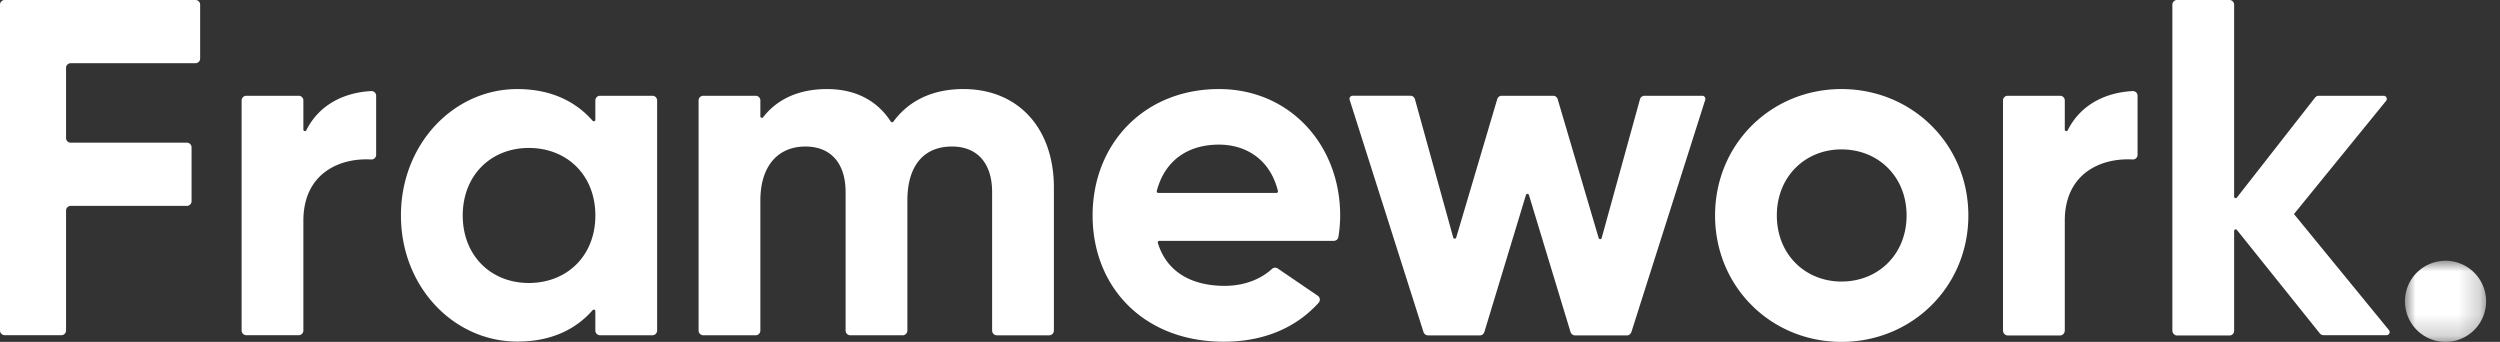
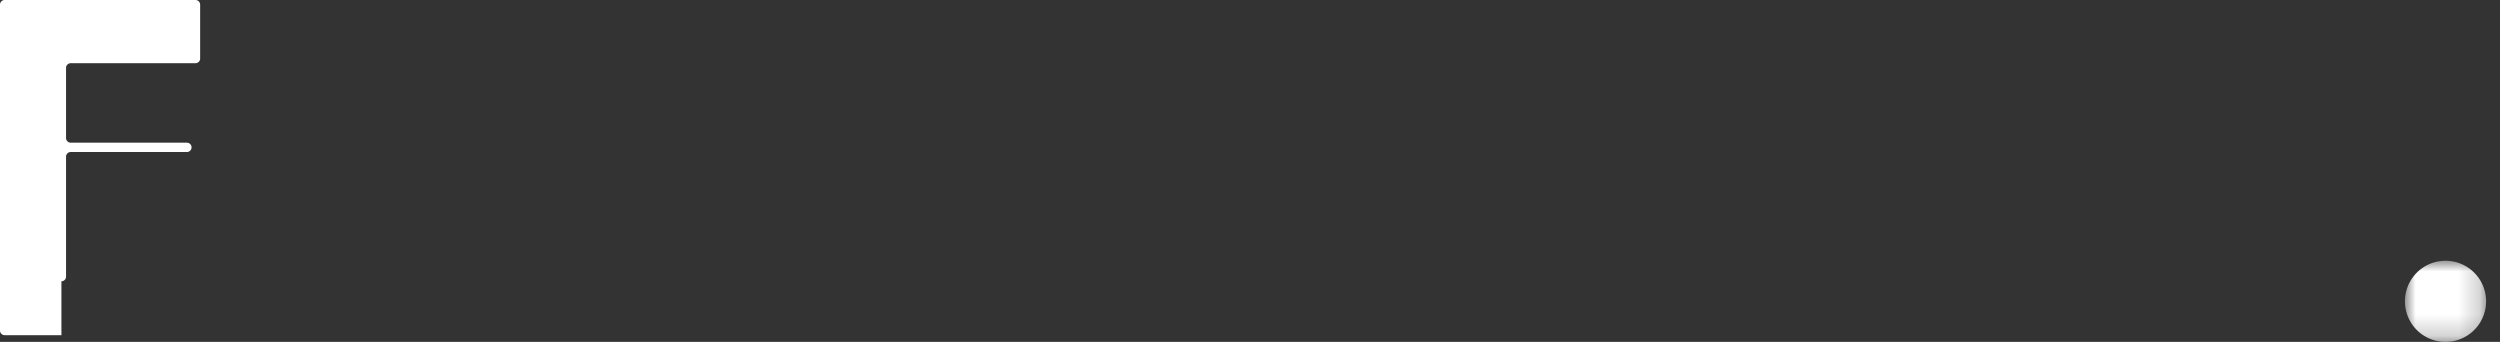
<svg xmlns="http://www.w3.org/2000/svg" xmlns:xlink="http://www.w3.org/1999/xlink" viewBox="0 0 117 16">
  <rect x="0" y="0" width="117" height="16" fill="#333333" stroke="none" />
  <defs>
    <path id="a" d="M0 0h3.798v3.797H0z" />
  </defs>
  <g fill="none" fill-rule="evenodd">
-     <path d="M17.604 4.482v2.764a.219.219 0 0 1-.233.218c-1.458-.086-3.173.634-3.173 2.867v5.137a.22.22 0 0 1-.218.22h-2.454a.22.22 0 0 1-.218-.22V4.7c0-.12.097-.218.218-.218h2.454c.12 0 .218.098.218.218v1.364c0 .077.103.1.138.032.61-1.222 1.807-1.773 3.04-1.833a.217.217 0 0 1 .228.219M27.863 10.084c0-1.882-1.322-3.16-3.115-3.16-1.77 0-3.092 1.278-3.092 3.16 0 1.882 1.322 3.16 3.092 3.16 1.793 0 3.115-1.278 3.115-3.16m2.89-5.384v10.768c0 .12-.097.222-.217.222H28.08a.221.221 0 0 1-.218-.222v-.904a.072.072 0 0 0-.127-.048c-.805.92-1.97 1.47-3.523 1.47-2.98 0-5.448-2.563-5.448-5.902s2.465-5.916 5.445-5.916c1.552 0 2.721.565 3.526 1.484.044.05.127.02.127-.047V4.7c0-.12.098-.218.218-.218h2.455c.12 0 .218.098.218.218M49.322 8.784v6.684c0 .12-.098.225-.218.225h-2.455a.224.224 0 0 1-.218-.225V8.986c0-1.322-.672-2.129-1.882-2.129-1.278 0-2.084.852-2.084 2.532v6.079c0 .12-.098.224-.219.224h-2.454a.223.223 0 0 1-.218-.224V8.986c0-1.322-.672-2.129-1.882-2.129-1.233 0-2.107.852-2.107 2.532v6.079c0 .12-.098.223-.218.223h-2.454a.222.222 0 0 1-.219-.223V4.7c0-.12.098-.218.219-.218h2.454c.12 0 .218.098.218.218v.743c0 .07.088.1.13.044.64-.83 1.646-1.319 2.985-1.319 1.348 0 2.358.548 2.99 1.522.028.043.09.045.12.003.699-.955 1.798-1.525 3.276-1.525 2.555 0 4.236 1.815 4.236 4.616M59.737 9.03a.073.073 0 0 0 .07-.09c-.382-1.547-1.57-2.172-2.757-2.172-1.346 0-2.32.628-2.77 1.738a3.497 3.497 0 0 0-.143.434.073.073 0 0 0 .07.09h5.53zm1.936 4.812c.109.074.128.228.04.326-1.056 1.172-2.57 1.824-4.439 1.824-3.764 0-6.14-2.57-6.14-5.908 0-3.339 2.398-5.916 5.916-5.916 3.317 0 5.67 2.622 5.67 5.916 0 .357-.032.682-.082 1.003a.219.219 0 0 1-.216.185h-8.166a.073.073 0 0 0-.07.093c.43 1.412 1.642 2.013 3.133 2.013.922 0 1.692-.318 2.21-.793a.218.218 0 0 1 .27-.02l1.874 1.277zM79.805 4.671l-3.454 10.863c-.029.09-.113.163-.208.163h-2.435c-.096 0-.18-.074-.209-.165l-1.945-6.406a.073.073 0 0 0-.14 0l-1.944 6.406c-.028.091-.11.164-.206.164h-2.438a.227.227 0 0 1-.208-.162L63.164 4.671a.145.145 0 0 1 .139-.19h2.705c.098 0 .184.066.21.16l1.793 6.476c.02.07.119.071.14.001l1.92-6.48a.218.218 0 0 1 .21-.156h2.407c.097 0 .182.063.21.156l1.92 6.502c.021.07.121.069.14-.002l1.793-6.496a.218.218 0 0 1 .21-.16h2.706c.098 0 .168.096.138.19M89.228 10.084c0-1.815-1.322-3.092-3.047-3.092-1.703 0-3.025 1.277-3.025 3.092 0 1.815 1.322 3.092 3.025 3.092 1.725 0 3.047-1.277 3.047-3.092m-8.963 0c0-3.339 2.622-5.916 5.916-5.916 3.294 0 5.938 2.577 5.938 5.916 0 3.339-2.644 5.916-5.938 5.916-3.294 0-5.916-2.577-5.916-5.916M100.038 4.482v2.764a.219.219 0 0 1-.233.218c-1.458-.086-3.173.634-3.173 2.867v5.137c0 .12-.098.232-.218.232H93.96c-.12 0-.219-.111-.219-.232V4.7c0-.12.098-.218.219-.218h2.454c.12 0 .218.098.218.218v1.364c0 .077.103.1.138.032.61-1.222 1.807-1.773 3.04-1.833a.217.217 0 0 1 .228.219M108.57 15.605l-3.883-4.844a.073.073 0 0 0-.13.045v4.677c0 .12-.097.218-.218.218h-2.454c-.12 0-.218-.112-.218-.233V.218c0-.12.097-.218.218-.218h2.454c.12 0 .218.098.218.218v8.983c0 .069.088.099.13.044l3.66-4.68a.218.218 0 0 1 .17-.083h3.04c.122 0 .19.142.113.237l-4.312 5.298 4.445 5.432a.145.145 0 0 1-.113.237h-2.95a.218.218 0 0 1-.17-.081" fill="#FFF" />
    <g transform="translate(112.551 12.203)">
      <mask id="b" fill="#fff">
        <use xlink:href="#a" />
      </mask>
      <path d="M3.798 1.899a1.899 1.899 0 1 1-3.798 0 1.899 1.899 0 0 1 3.798 0" fill="#FFF" mask="url(#b)" />
    </g>
-     <path d="M2.875 15.686H.218A.218.218 0 0 1 0 15.468V.218C0 .098.098 0 .218 0h8.93c.121 0 .219.098.219.218V2.74c0 .12-.098.218-.218.218H3.31a.218.218 0 0 0-.219.218V6.46c0 .12.098.218.219.218h5.437c.12 0 .218.098.218.218v2.522c0 .12-.098.218-.218.218H3.31a.218.218 0 0 0-.219.218v5.615c0 .12-.097.217-.217.217" fill="#FFF" />
+     <path d="M2.875 15.686H.218A.218.218 0 0 1 0 15.468V.218C0 .098.098 0 .218 0h8.93c.121 0 .219.098.219.218V2.74c0 .12-.098.218-.218.218H3.31a.218.218 0 0 0-.219.218V6.46c0 .12.098.218.219.218h5.437c.12 0 .218.098.218.218c0 .12-.098.218-.218.218H3.31a.218.218 0 0 0-.219.218v5.615c0 .12-.097.217-.217.217" fill="#FFF" />
  </g>
</svg>